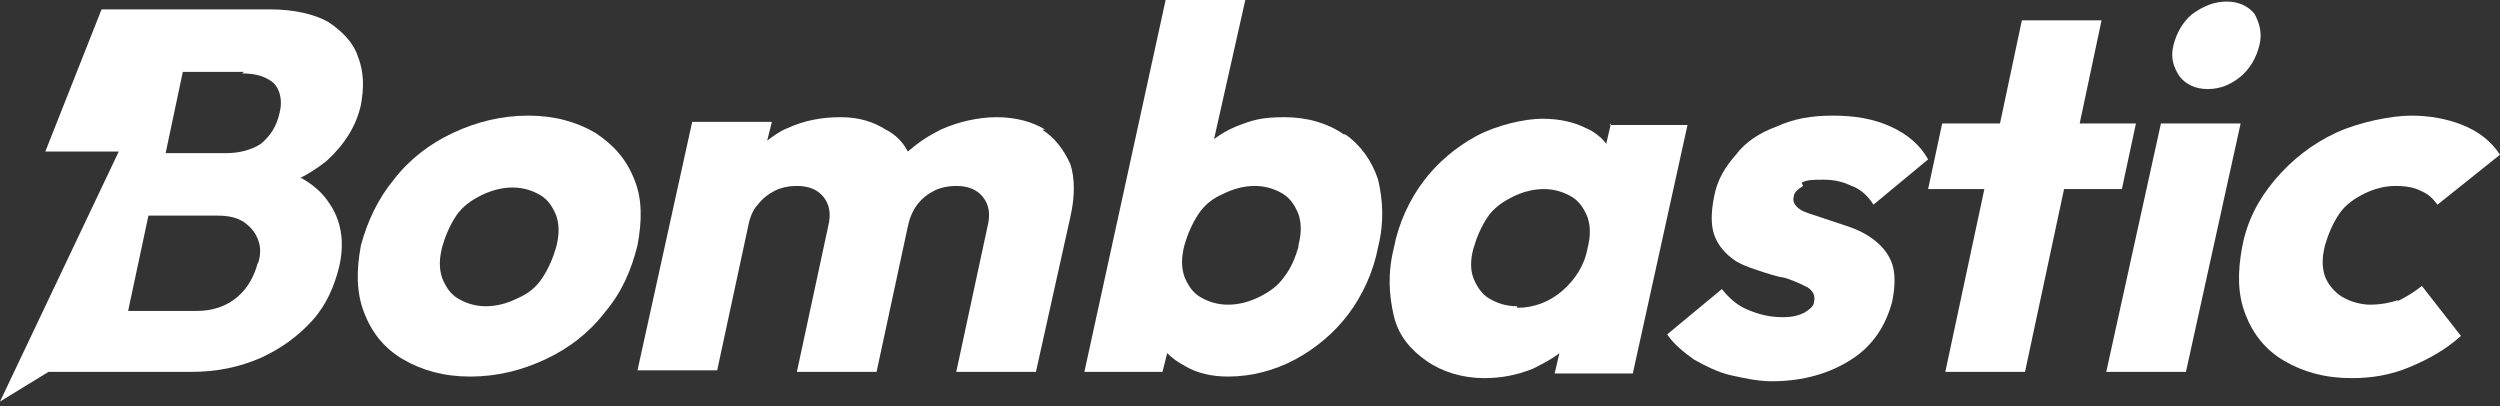
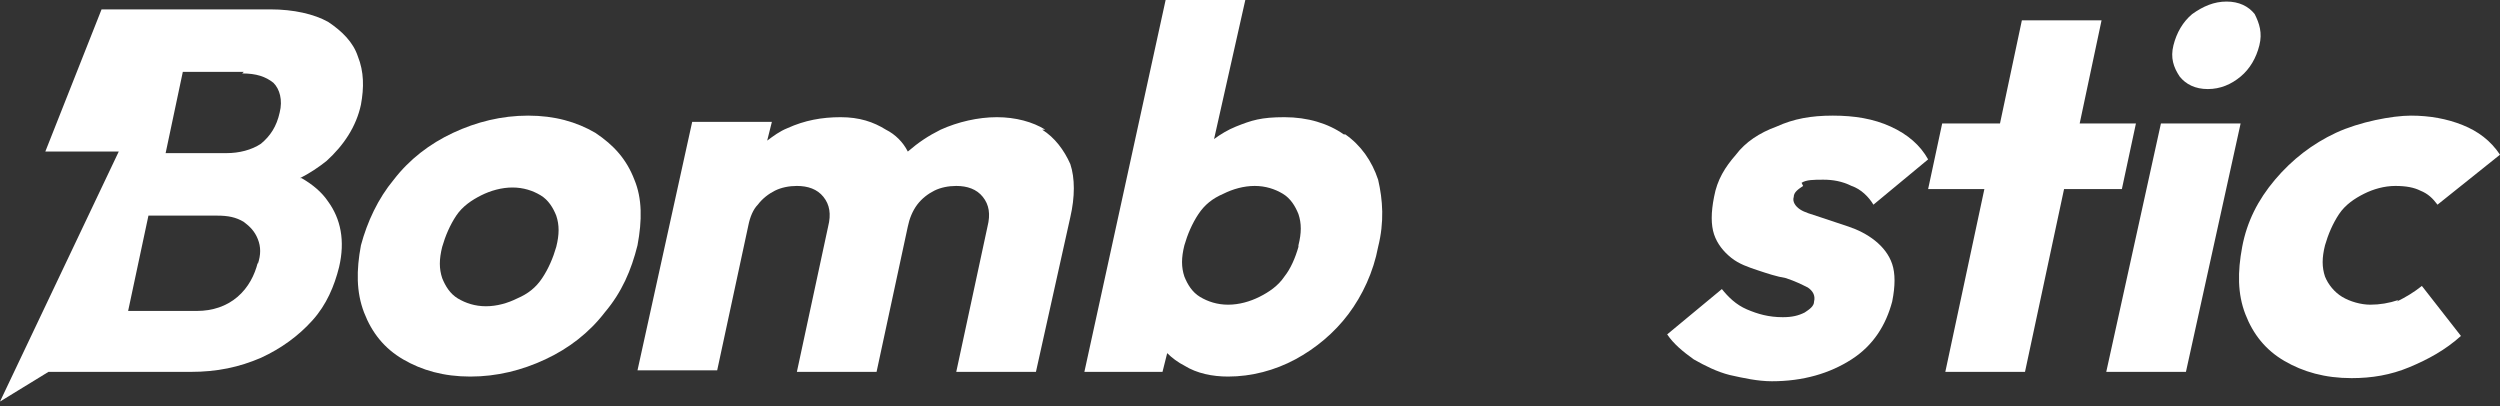
<svg xmlns="http://www.w3.org/2000/svg" width="160" height="26" version="1.1" viewBox="0 0 160 26">
  <rect x="0" y="0" width="160" height="26" fill="#333333" stroke="none" />
  <defs>
    <style>
      .cls-1 {
        fill: #fff;
      }
    </style>
  </defs>
  <g>
    <g id="Layer_1">
      <path class="cls-1" d="M40.6,11.5c-.5-1.3-1.3-2.2-2.5-3-1.2-.7-2.6-1.1-4.3-1.1s-3.3.4-4.8,1.1-2.8,1.7-3.8,3c-1,1.2-1.7,2.7-2.1,4.2-.3,1.6-.3,3,.2,4.3.5,1.3,1.3,2.3,2.5,3,1.2.7,2.6,1.1,4.3,1.1h0c1.7,0,3.3-.4,4.8-1.1,1.5-.7,2.8-1.7,3.8-3,1.1-1.3,1.7-2.7,2.1-4.3.3-1.6.3-3-.2-4.2ZM35.6,15.8c-.2.7-.5,1.4-.9,2-.4.6-.9,1-1.6,1.3-.6.3-1.3.5-2,.5h0c-.7,0-1.3-.2-1.8-.5-.5-.3-.8-.8-1-1.3-.2-.6-.2-1.2,0-2,.2-.7.5-1.4.9-2,.4-.6,1-1,1.6-1.3.6-.3,1.3-.5,2-.5s1.3.2,1.8.5c.5.3.8.8,1,1.3.2.6.2,1.2,0,2Z" />
      <polygon class="cls-1" points="61.6 23.8 61.6 23.8 61.6 23.8 61.6 23.8" />
      <path class="cls-1" d="M19.2,11.4c.6-.3,1.2-.7,1.7-1.1,1.1-1,1.9-2.2,2.2-3.6.2-1.1.2-2.1-.2-3.1-.3-.9-1-1.6-1.9-2.2-.9-.5-2.2-.8-3.7-.8H6.5l-3.6,9.1h4.7L0,25.7l3.1-1.9h3.1,0s0,0,0,0h6c1.7,0,3.1-.3,4.5-.9,1.3-.6,2.4-1.4,3.3-2.4.9-1,1.4-2.2,1.7-3.4.4-1.7.1-3.1-.7-4.2-.4-.6-1-1.1-1.7-1.5ZM15.5,4.7c.9,0,1.5.2,2,.6.4.4.6,1.1.4,1.9-.2.9-.6,1.5-1.2,2-.6.4-1.4.6-2.2.6h-3.9l1.1-5.2h3.9ZM16.5,16.8c-.2.8-.6,1.6-1.3,2.2-.7.6-1.6.9-2.6.9h-4.4l1.3-6.1h4.4c.7,0,1.2.1,1.7.4.4.3.7.6.9,1.1.2.5.2,1,0,1.6Z" />
      <polygon class="cls-1" points="0 25.7 0 25.7 0 25.7 0 25.7" />
      <path class="cls-1" d="M141.3,5.7c.8,0,1.5-.3,2.1-.8.6-.5,1-1.2,1.2-2,.2-.8,0-1.4-.3-2-.4-.5-1-.8-1.8-.8s-1.5.3-2.2.8c-.6.5-1,1.2-1.2,2-.2.8,0,1.4.4,2,.4.5,1,.8,1.8.8Z" />
      <path class="cls-1" d="M66.9,8.3c-.8-.5-1.9-.8-3.1-.8s-2.5.3-3.6.8c-.8.4-1.4.8-2.1,1.4-.3-.6-.8-1.1-1.4-1.4-.8-.5-1.7-.8-2.9-.8s-2.3.2-3.4.7c-.5.2-.9.5-1.3.8l.3-1.2h-5.1l-3.5,15.9h5.1l2-9.3c.1-.5.3-1,.6-1.3.3-.4.7-.7,1.1-.9s.9-.3,1.4-.3c.7,0,1.3.2,1.7.7.4.5.5,1.1.3,1.9l-2,9.3h0s5.1,0,5.1,0l2-9.3h0c.1-.5.3-1,.6-1.4.3-.4.7-.7,1.1-.9s.9-.3,1.4-.3c.7,0,1.3.2,1.7.7.4.5.5,1.1.3,1.9l-2,9.3h5.1l2.2-9.9c.3-1.3.3-2.5,0-3.4-.4-.9-1-1.7-1.8-2.2Z" />
      <polygon class="cls-1" points="135.8 12.1 136.7 7.9 133.1 7.9 134.5 1.3 129.4 1.3 128 7.9 124.3 7.9 123.4 12.1 123.4 12.1 127 12.1 124.5 23.8 129.6 23.8 132.1 12.1 135.8 12.1" />
      <path class="cls-1" d="M153.5,19.2c-.6.2-1.2.3-1.8.3s-1.3-.2-1.8-.5c-.5-.3-.9-.8-1.1-1.3-.2-.6-.2-1.2,0-2,.2-.7.5-1.4.9-2,.4-.6,1-1,1.6-1.3.6-.3,1.3-.5,2-.5s1.2.1,1.6.3c.5.2.8.5,1.1.9l4-3.2c-.6-.9-1.4-1.5-2.4-1.9-1-.4-2.1-.6-3.3-.6s-3.3.4-4.8,1.1c-1.5.7-2.8,1.7-3.9,3-1.1,1.3-1.8,2.7-2.1,4.3-.3,1.6-.3,3,.2,4.3.5,1.3,1.3,2.3,2.5,3,1.2.7,2.6,1.1,4.3,1.1h0c1.3,0,2.5-.2,3.7-.7,1.2-.5,2.3-1.1,3.3-2l-2.5-3.2c-.5.4-1,.7-1.6,1Z" />
      <path class="cls-1" d="M115.3,11.7c.3-.2.8-.2,1.4-.2s1.2.1,1.8.4c.6.2,1.1.7,1.4,1.2l3.5-2.9c-.5-.9-1.3-1.6-2.4-2.1-1.1-.5-2.3-.7-3.7-.7s-2.5.2-3.6.7c-1.1.4-2,1-2.6,1.8-.7.8-1.2,1.6-1.4,2.7-.2,1-.2,1.8,0,2.4.2.6.6,1.1,1.1,1.5s1.1.6,1.7.8c.6.2,1.2.4,1.8.5.6.2,1,.4,1.4.6.3.2.5.5.4.9,0,.3-.3.5-.6.7-.4.2-.8.3-1.4.3-.9,0-1.6-.2-2.3-.5-.7-.3-1.2-.8-1.6-1.3l-3.5,2.9c.4.6,1,1.1,1.7,1.6.7.4,1.5.8,2.3,1,.9.2,1.8.4,2.7.4h0c2,0,3.7-.5,5.1-1.4,1.4-.9,2.2-2.2,2.6-3.7.2-1,.2-1.8,0-2.4-.2-.6-.6-1.1-1.1-1.5-.5-.4-1.1-.7-1.7-.9-.6-.2-1.2-.4-1.8-.6-.6-.2-1-.3-1.3-.5-.3-.2-.5-.5-.4-.8,0-.3.3-.5.6-.7Z" />
      <polygon class="cls-1" points="138.3 7.9 134.8 23.8 139.9 23.8 143.4 7.9 138.3 7.9" />
-       <path class="cls-1" d="M103.1,7.9l-.3,1.3c-.3-.4-.8-.8-1.3-1-.8-.4-1.7-.6-2.8-.6s-2.9.4-4.2,1.1c-1.3.7-2.5,1.7-3.4,2.9-.9,1.2-1.6,2.7-1.9,4.3-.4,1.6-.3,3,0,4.3s1.1,2.2,2.1,2.9c1,.7,2.3,1.1,3.7,1.1h0c1.1,0,2.1-.2,3.1-.6.6-.3,1.2-.6,1.7-1l-.3,1.3h5l3.5-15.9h-5ZM97.1,19.6h0c-.7,0-1.3-.2-1.8-.5-.5-.3-.8-.8-1-1.3s-.2-1.2,0-1.9c.2-.7.5-1.4.9-2,.4-.6,1-1,1.6-1.3.6-.3,1.3-.5,2-.5s1.3.2,1.8.5c.5.3.8.8,1,1.3.2.6.2,1.2,0,2-.2,1.1-.8,2-1.6,2.7-.8.7-1.8,1.1-2.9,1.1Z" />
      <polygon class="cls-1" points="78.5 24.1 78.5 24.1 78.5 24.1 78.5 24.1" />
      <path class="cls-1" d="M86,8.6c-1-.7-2.3-1.1-3.8-1.1s-2.1.2-3.1.6c-.5.2-1,.5-1.4.8l2-8.9h-5.1l-5.2,23.8h5l.3-1.2c.3.3.7.6,1.1.8.8.5,1.8.7,2.8.7,1.5,0,3-.4,4.3-1.1,1.3-.7,2.5-1.7,3.4-2.9s1.6-2.7,1.9-4.3c.4-1.6.3-3,0-4.3-.4-1.2-1.1-2.2-2.1-2.9ZM83.1,15.8c-.2.7-.5,1.4-.9,1.9-.4.6-1,1-1.6,1.3-.6.3-1.3.5-2,.5h0c-.7,0-1.3-.2-1.8-.5-.5-.3-.8-.8-1-1.3-.2-.6-.2-1.2,0-2,.2-.7.5-1.4.9-2,.4-.6.9-1,1.6-1.3.6-.3,1.3-.5,2-.5s1.3.2,1.8.5c.5.3.8.8,1,1.3.2.6.2,1.2,0,2Z" />
    </g>
  </g>
</svg>